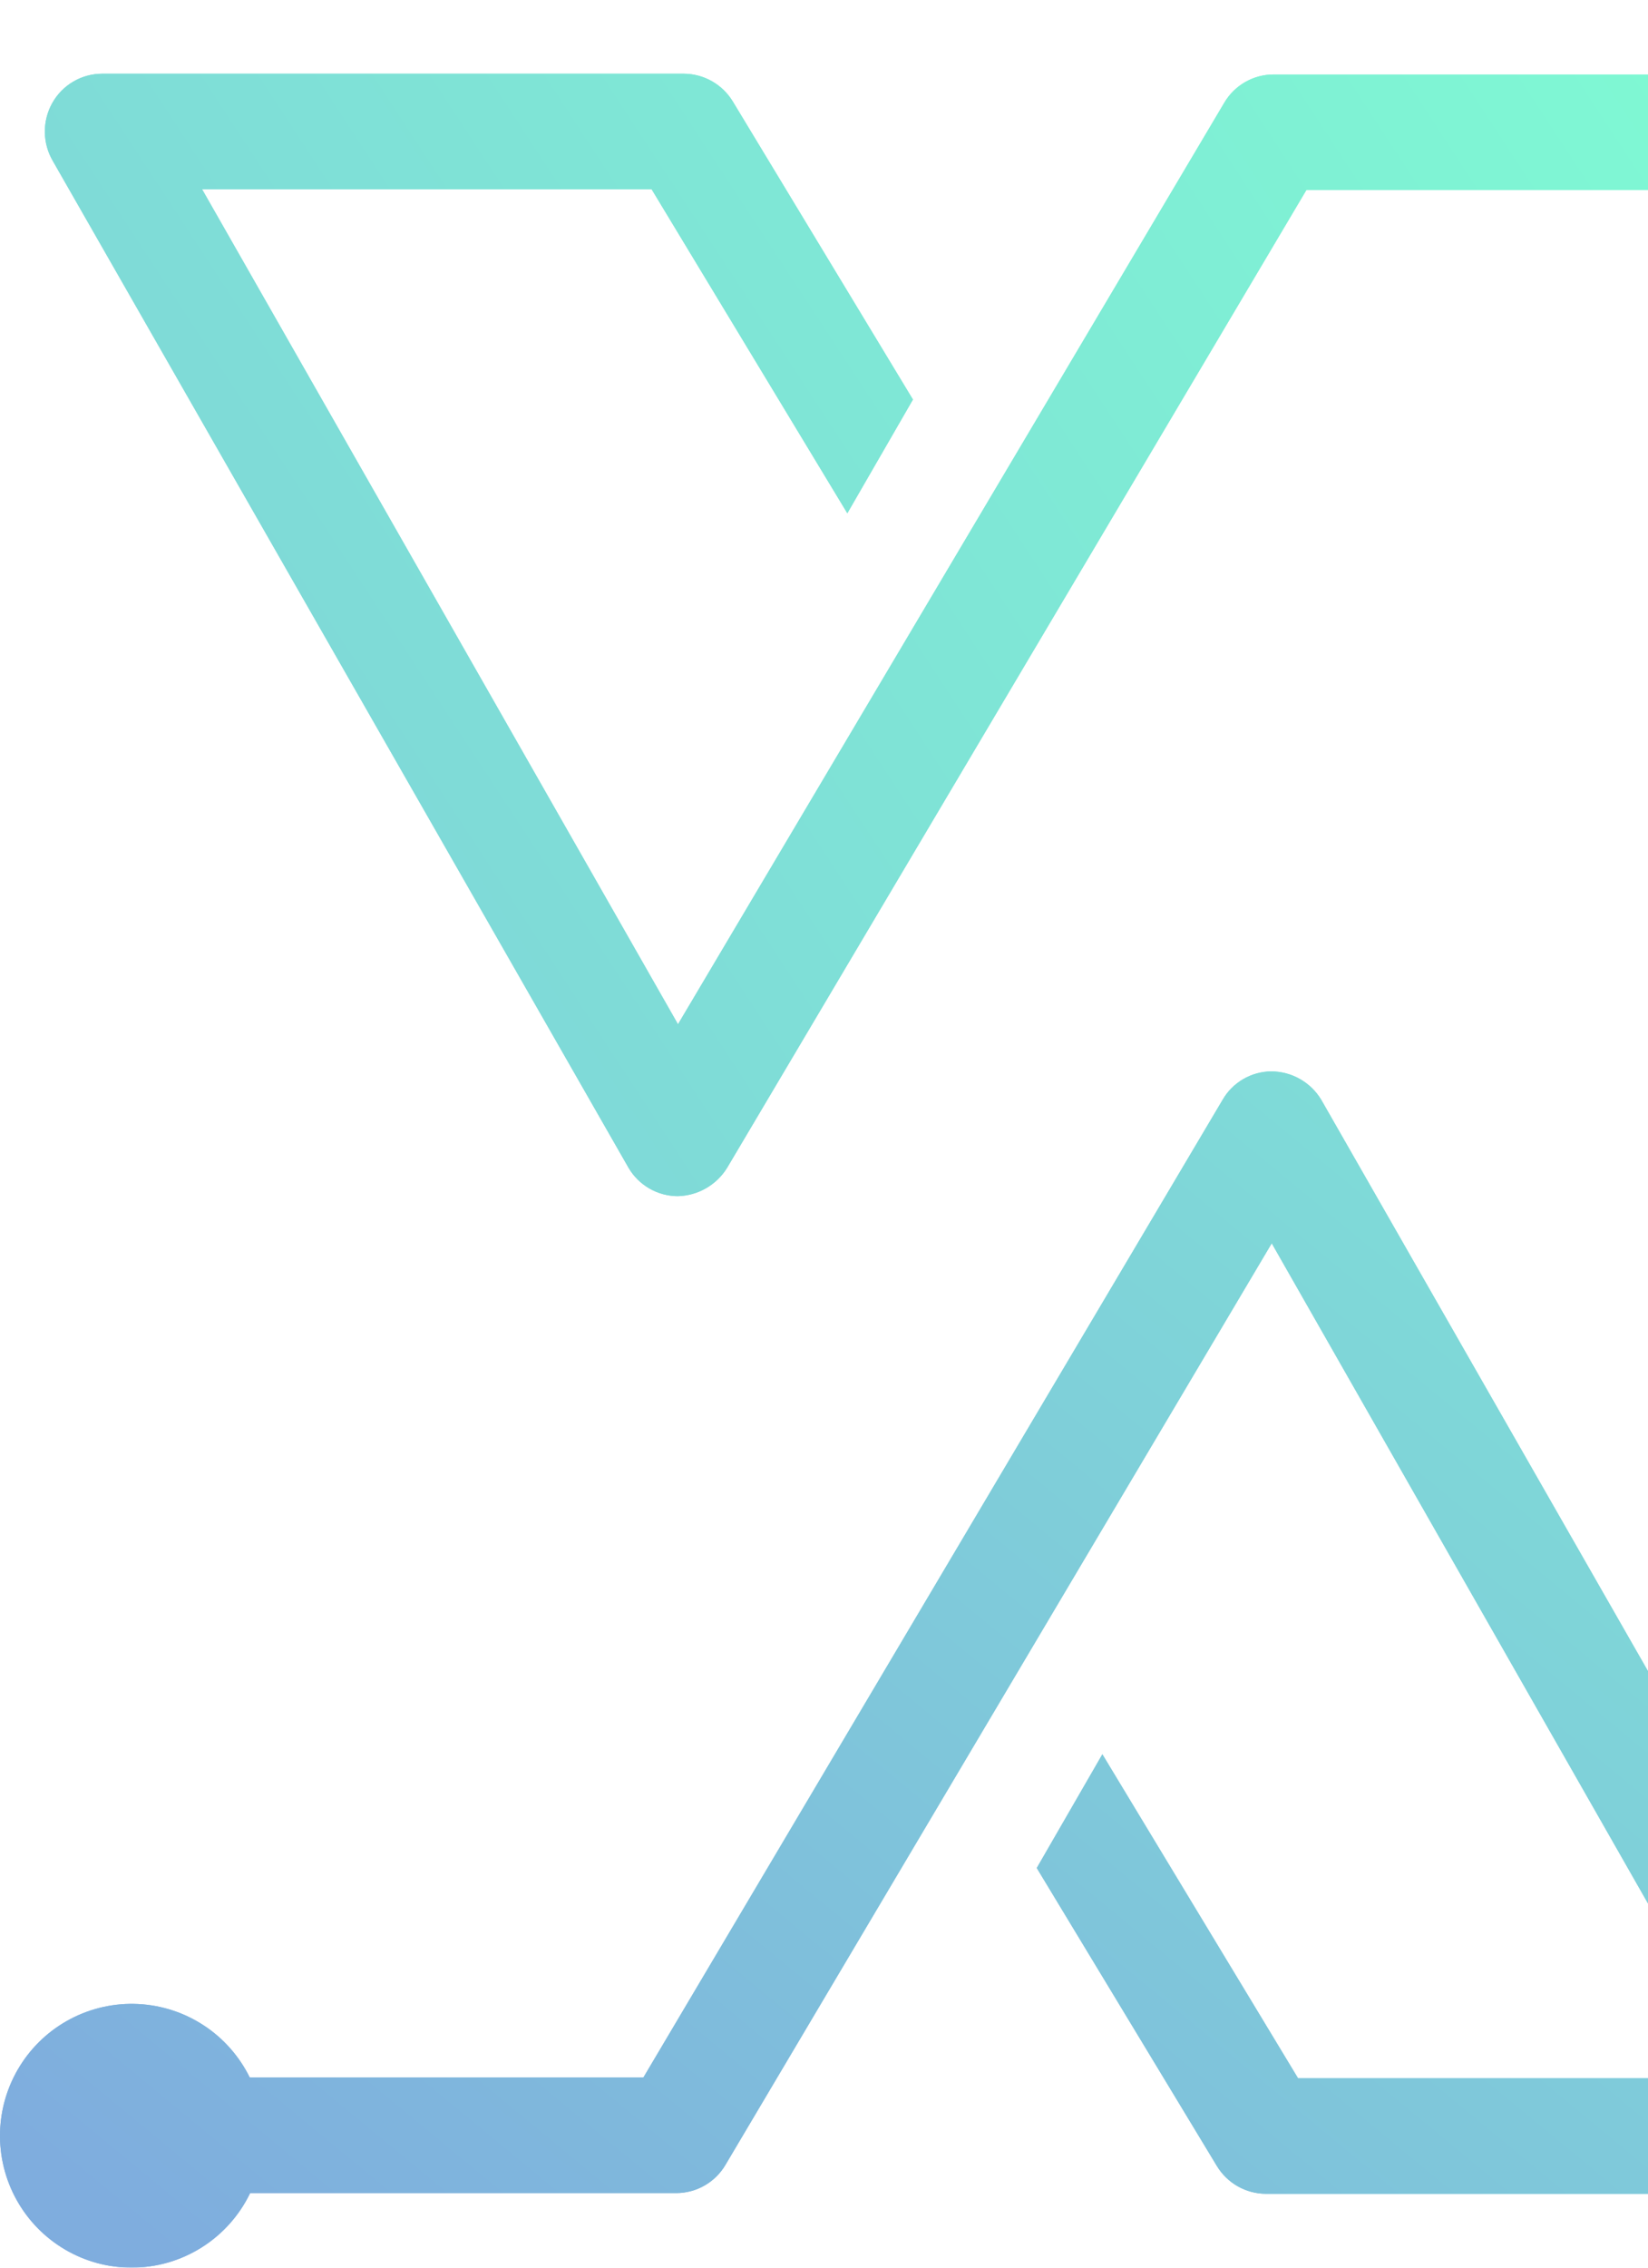
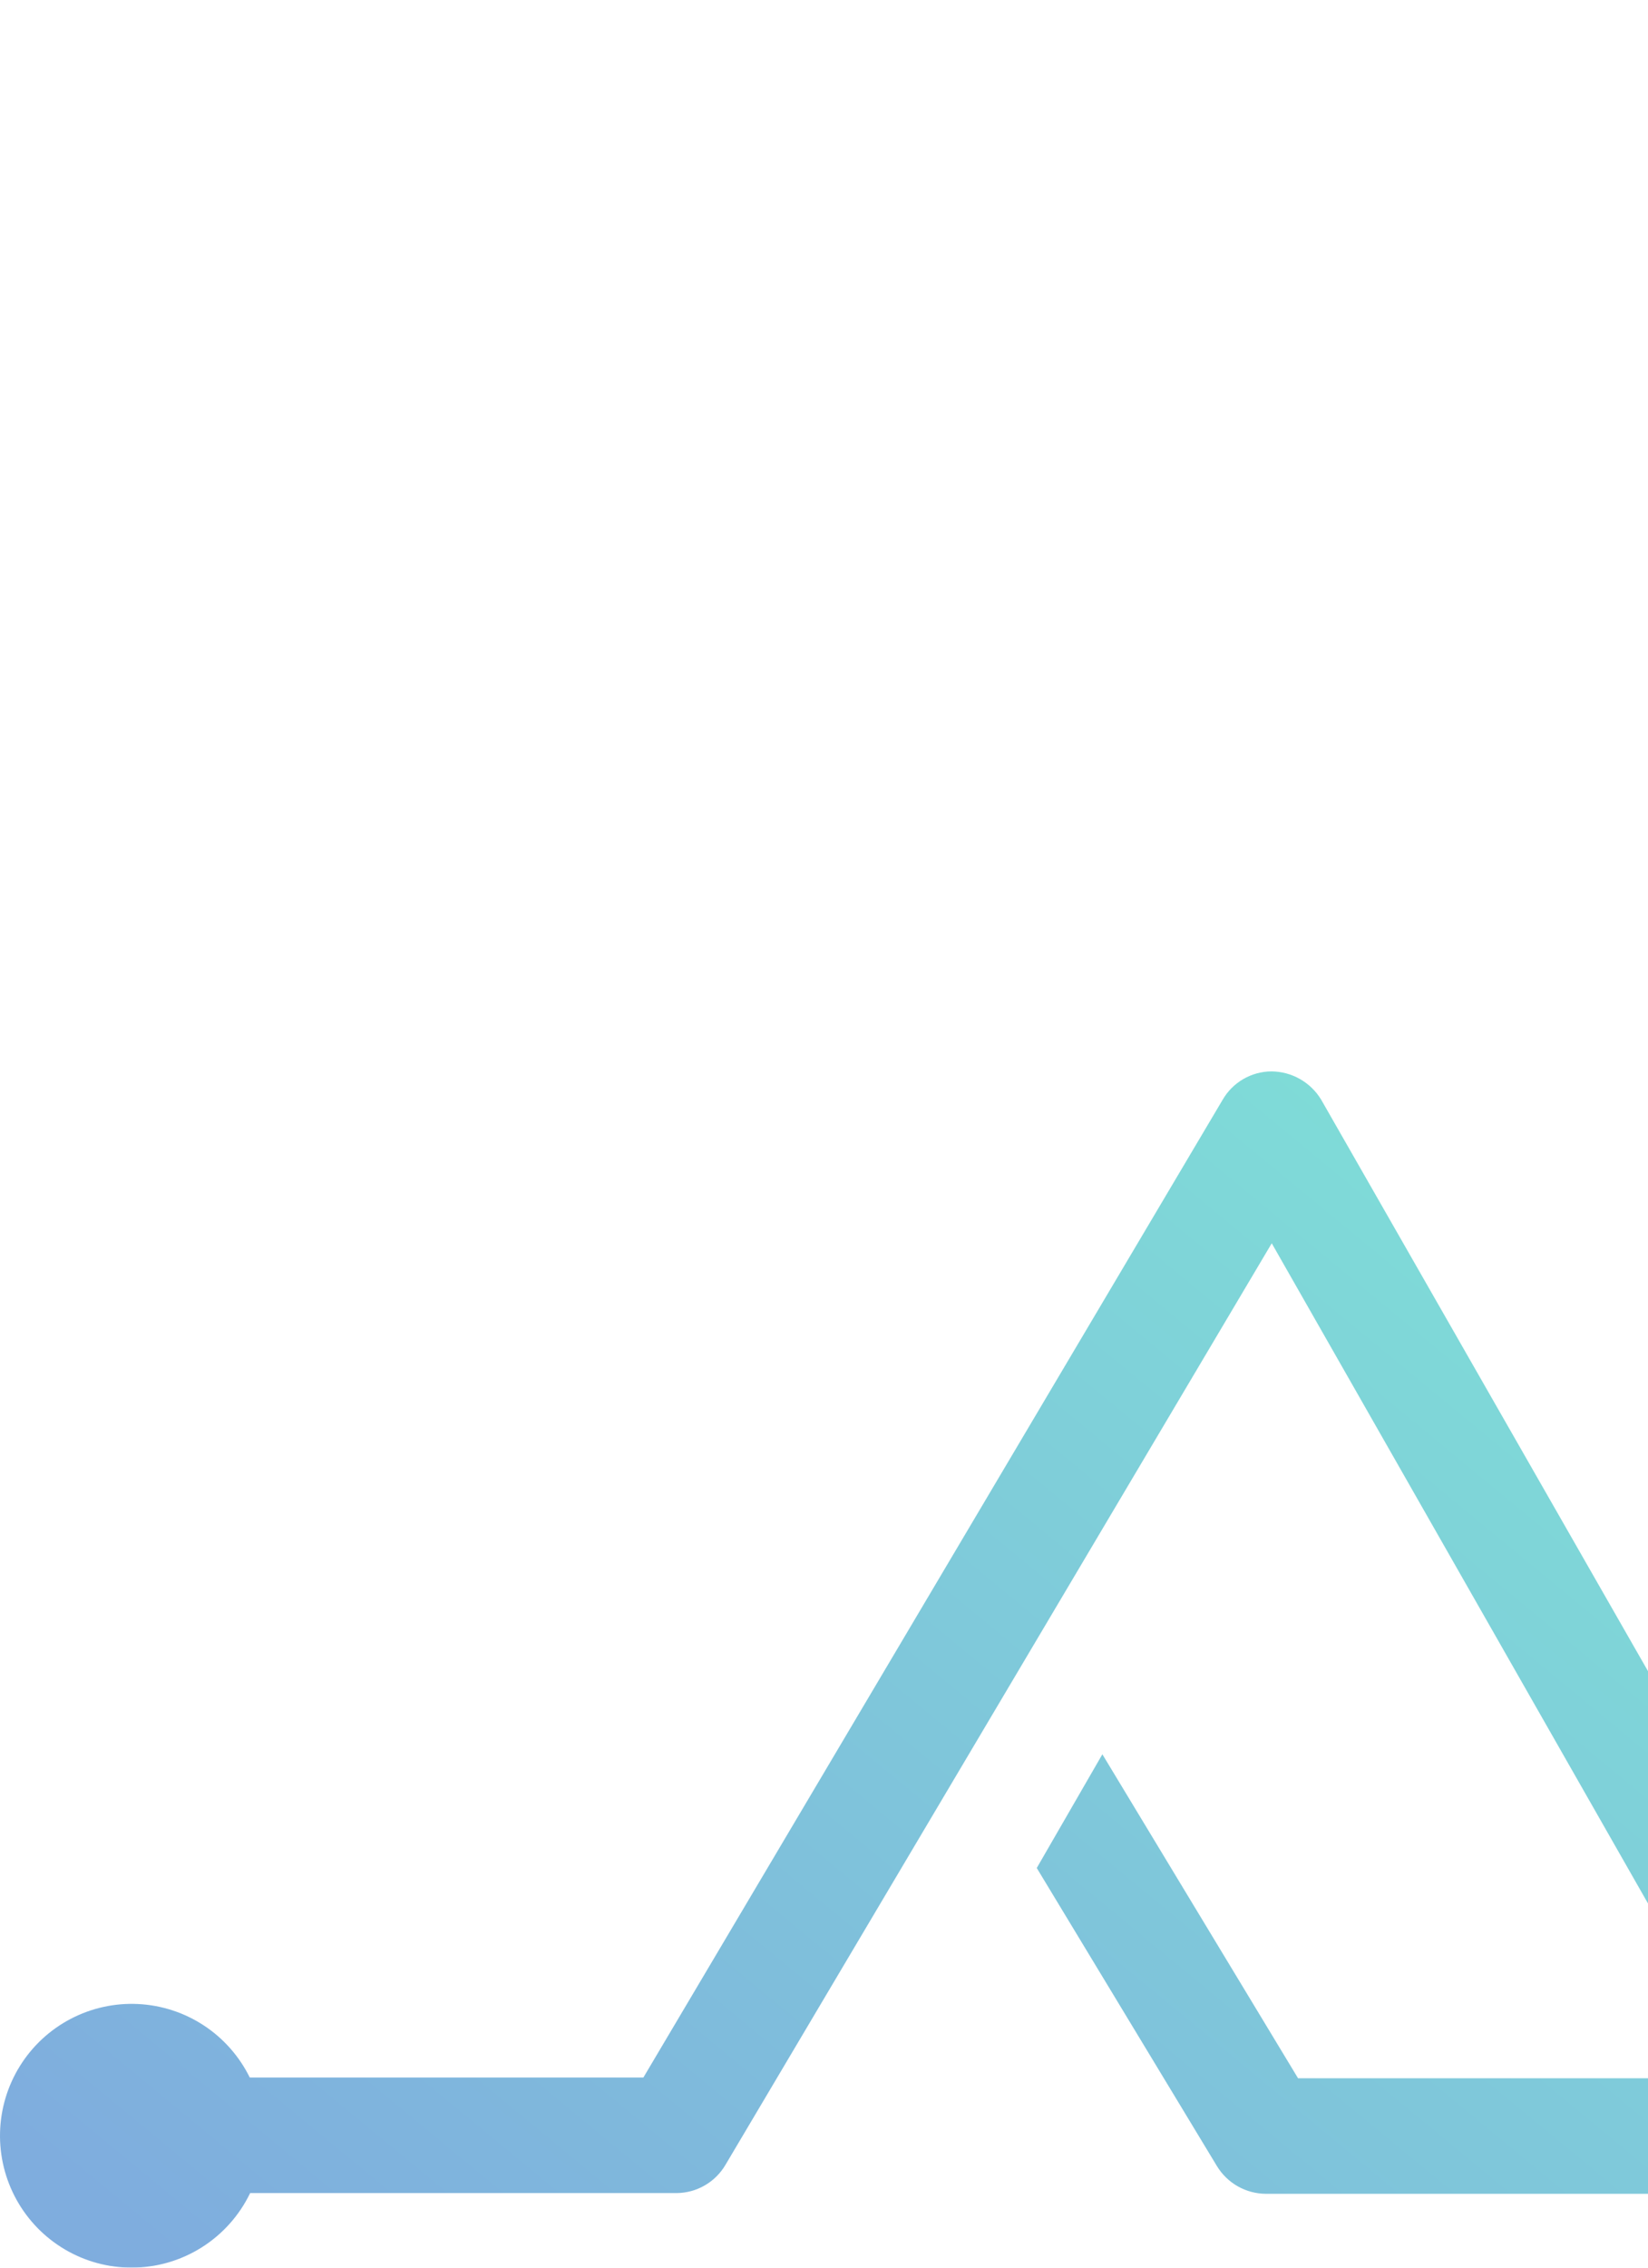
<svg xmlns="http://www.w3.org/2000/svg" width="344" height="473" viewBox="0 0 344 473" fill="none">
  <g opacity="0.5">
-     <path d="M131.21 243.598C132.258 245.382 133.751 246.863 135.542 247.898C137.332 248.932 139.36 249.484 141.428 249.499C143.514 249.458 145.556 248.893 147.366 247.856C149.177 246.819 150.698 245.342 151.79 243.562L272.691 39.639H354.854C357.593 45.224 362.142 49.715 367.758 52.378C373.374 55.042 379.726 55.72 385.777 54.304C391.829 52.887 397.221 49.459 401.076 44.578C404.93 39.697 407.019 33.653 407 27.43C406.981 21.209 404.857 15.177 400.973 10.319C397.089 5.462 391.676 2.066 385.617 0.686C379.557 -0.695 373.209 0.022 367.609 2.719C362.009 5.416 357.487 9.934 354.782 15.536H265.836C263.751 15.538 261.703 16.086 259.895 17.127C258.087 18.167 256.583 19.663 255.532 21.466L141.522 213.645L42.184 39.48H136.018L176.869 107.061L190.565 83.341L152.962 21.169C151.894 19.409 150.393 17.953 148.603 16.939C146.813 15.925 144.793 15.387 142.736 15.377H21.314C19.191 15.382 17.108 15.952 15.278 17.03C13.448 18.108 11.937 19.654 10.901 21.509C9.872 23.354 9.342 25.436 9.362 27.549C9.383 29.661 9.953 31.732 11.017 33.557L131.21 243.598Z" fill="url(#paint0_linear_529_1878)" />
    <path d="M27.49 473C32.655 472.995 37.714 471.533 42.087 468.781C46.46 466.029 49.97 462.098 52.214 457.441H141.16C143.244 457.439 145.291 456.89 147.098 455.85C148.905 454.81 150.408 453.314 151.457 451.511L265.46 259.331L364.797 433.497H270.956L230.106 365.916L216.41 389.635L254.013 451.8C255.08 453.561 256.58 455.019 258.37 456.033C260.161 457.047 262.181 457.584 264.238 457.593H385.689C387.812 457.589 389.896 457.018 391.726 455.94C393.556 454.863 395.067 453.316 396.102 451.46C397.133 449.622 397.666 447.545 397.649 445.437C397.631 443.329 397.063 441.262 396.001 439.441L275.786 229.386C274.706 227.596 273.185 226.114 271.37 225.079C269.555 224.045 267.505 223.494 265.417 223.477C263.343 223.485 261.309 224.038 259.516 225.08C257.723 226.121 256.234 227.616 255.199 229.415L134.297 433.338H52.135C49.97 428.935 46.669 425.191 42.574 422.496C38.478 419.8 33.737 418.251 28.841 418.008C23.946 417.764 19.075 418.836 14.733 421.113C10.391 423.389 6.736 426.787 4.147 430.953C1.558 435.12 0.129 439.904 0.008 444.81C-0.112 449.716 1.08 454.565 3.461 458.854C5.842 463.143 9.326 466.716 13.551 469.204C17.776 471.691 22.589 473.002 27.49 473Z" fill="url(#paint1_linear_529_1878)" />
-     <path d="M131.21 243.598C132.258 245.382 133.751 246.863 135.542 247.898C137.332 248.932 139.36 249.484 141.428 249.499C143.514 249.458 145.556 248.893 147.366 247.856C149.177 246.819 150.698 245.342 151.79 243.562L272.691 39.639H354.854C357.593 45.224 362.142 49.715 367.758 52.378C373.374 55.042 379.726 55.72 385.777 54.304C391.829 52.887 397.221 49.459 401.076 44.578C404.93 39.697 407.019 33.653 407 27.43C406.981 21.209 404.857 15.177 400.973 10.319C397.089 5.462 391.676 2.066 385.617 0.686C379.557 -0.695 373.209 0.022 367.609 2.719C362.009 5.416 357.487 9.934 354.782 15.536H265.836C263.751 15.538 261.703 16.086 259.895 17.127C258.087 18.167 256.583 19.663 255.532 21.466L141.522 213.645L42.184 39.48H136.018L176.869 107.061L190.565 83.341L152.962 21.169C151.894 19.409 150.393 17.953 148.603 16.939C146.813 15.925 144.793 15.387 142.736 15.377H21.314C19.191 15.382 17.108 15.952 15.278 17.03C13.448 18.108 11.937 19.654 10.901 21.509C9.872 23.354 9.342 25.436 9.362 27.549C9.383 29.661 9.953 31.732 11.017 33.557L131.21 243.598Z" fill="url(#paint2_linear_529_1878)" />
-     <path d="M27.49 473C32.655 472.995 37.714 471.533 42.087 468.781C46.46 466.029 49.97 462.098 52.214 457.441H141.16C143.244 457.439 145.291 456.89 147.098 455.85C148.905 454.81 150.408 453.314 151.457 451.511L265.46 259.331L364.797 433.497H270.956L230.106 365.916L216.41 389.635L254.013 451.8C255.08 453.561 256.58 455.019 258.37 456.033C260.161 457.047 262.181 457.584 264.238 457.593H385.689C387.812 457.589 389.896 457.018 391.726 455.94C393.556 454.863 395.067 453.316 396.102 451.46C397.133 449.622 397.666 447.545 397.649 445.437C397.631 443.329 397.063 441.262 396.001 439.441L275.786 229.386C274.706 227.596 273.185 226.114 271.37 225.079C269.555 224.045 267.505 223.494 265.417 223.477C263.343 223.485 261.309 224.038 259.516 225.08C257.723 226.121 256.234 227.616 255.199 229.415L134.297 433.338H52.135C49.97 428.935 46.669 425.191 42.574 422.496C38.478 419.8 33.737 418.251 28.841 418.008C23.946 417.764 19.075 418.836 14.733 421.113C10.391 423.389 6.736 426.787 4.147 430.953C1.558 435.12 0.129 439.904 0.008 444.81C-0.112 449.716 1.08 454.565 3.461 458.854C5.842 463.143 9.326 466.716 13.551 469.204C17.776 471.691 22.589 473.002 27.49 473Z" fill="url(#paint3_linear_529_1878)" />
  </g>
  <defs>
    <linearGradient id="paint0_linear_529_1878" x1="275.932" y1="-105.914" x2="-355.248" y2="307.606" gradientUnits="userSpaceOnUse">
      <stop stop-color="#00F3A8" />
      <stop offset="1" stop-color="#005CBD" />
    </linearGradient>
    <linearGradient id="paint1_linear_529_1878" x1="475.536" y1="106.141" x2="119.077" y2="538.687" gradientUnits="userSpaceOnUse">
      <stop stop-color="#00F3A8" />
      <stop offset="1" stop-color="#005CBD" />
    </linearGradient>
    <linearGradient id="paint2_linear_529_1878" x1="275.932" y1="-105.914" x2="-355.248" y2="307.606" gradientUnits="userSpaceOnUse">
      <stop stop-color="#00F3A8" />
      <stop offset="1" stop-color="#005CBD" />
    </linearGradient>
    <linearGradient id="paint3_linear_529_1878" x1="475.536" y1="106.141" x2="119.077" y2="538.687" gradientUnits="userSpaceOnUse">
      <stop stop-color="#00F3A8" />
      <stop offset="1" stop-color="#005CBD" />
    </linearGradient>
  </defs>
</svg>